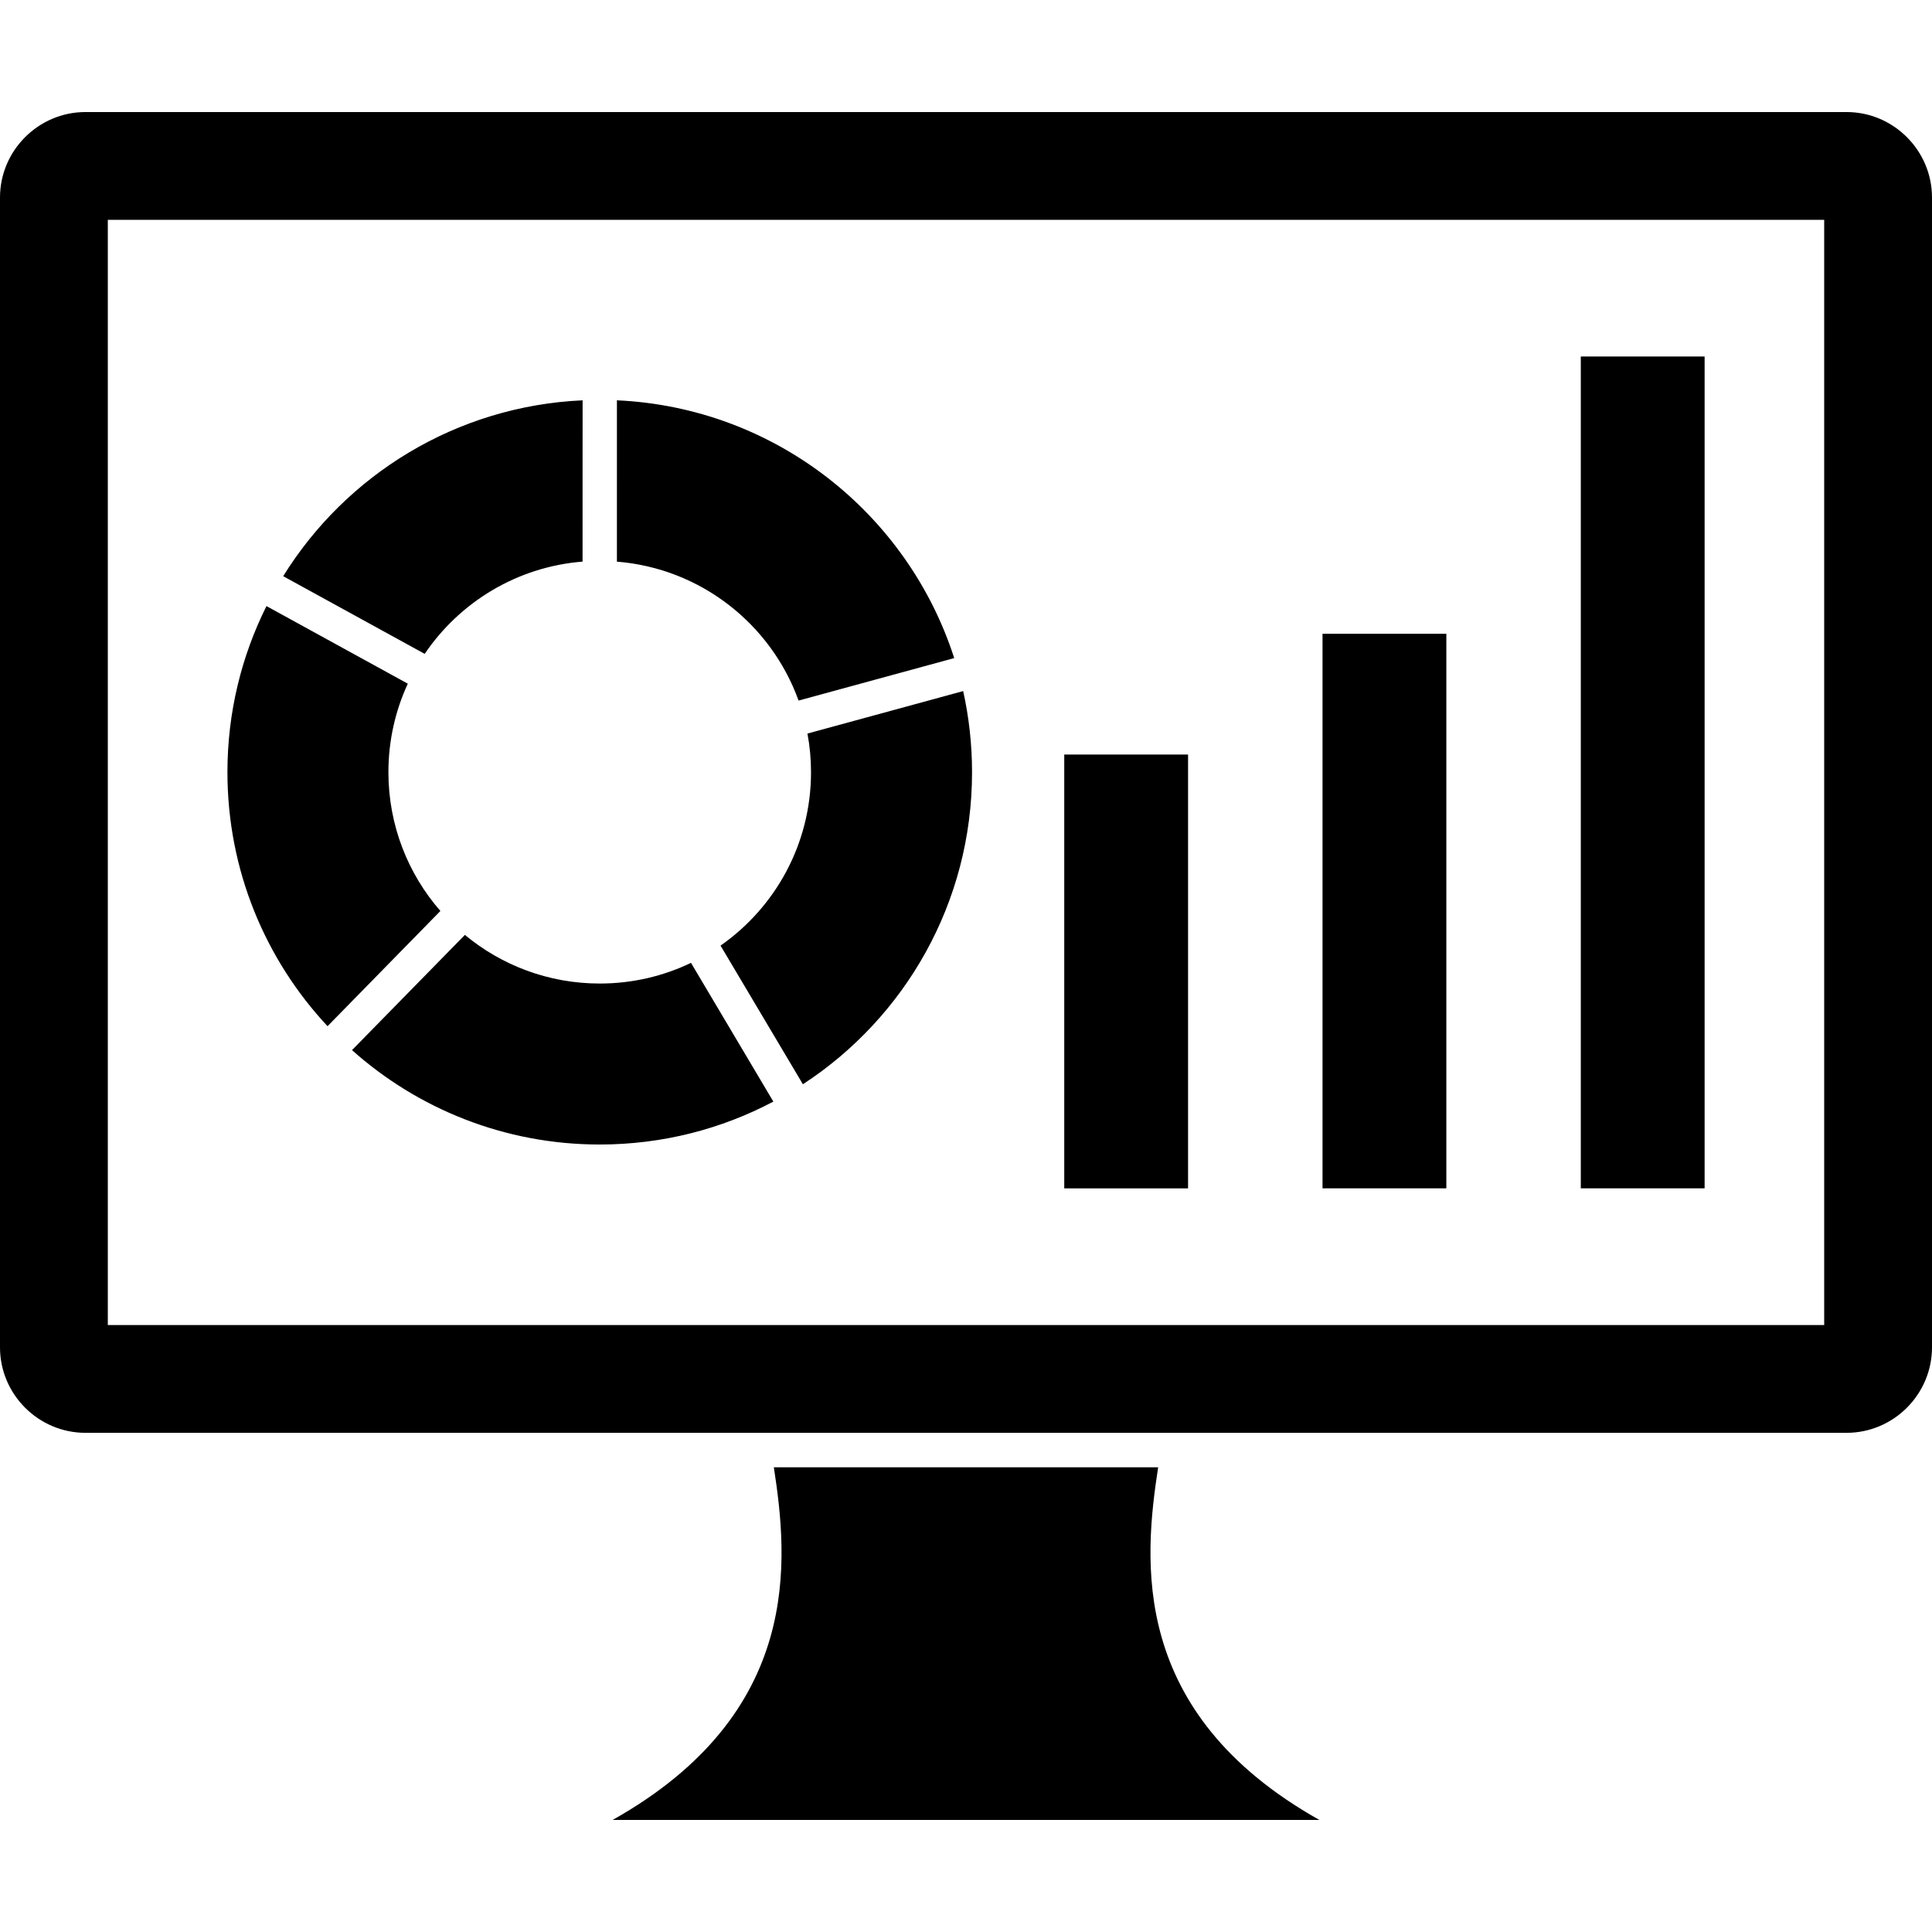
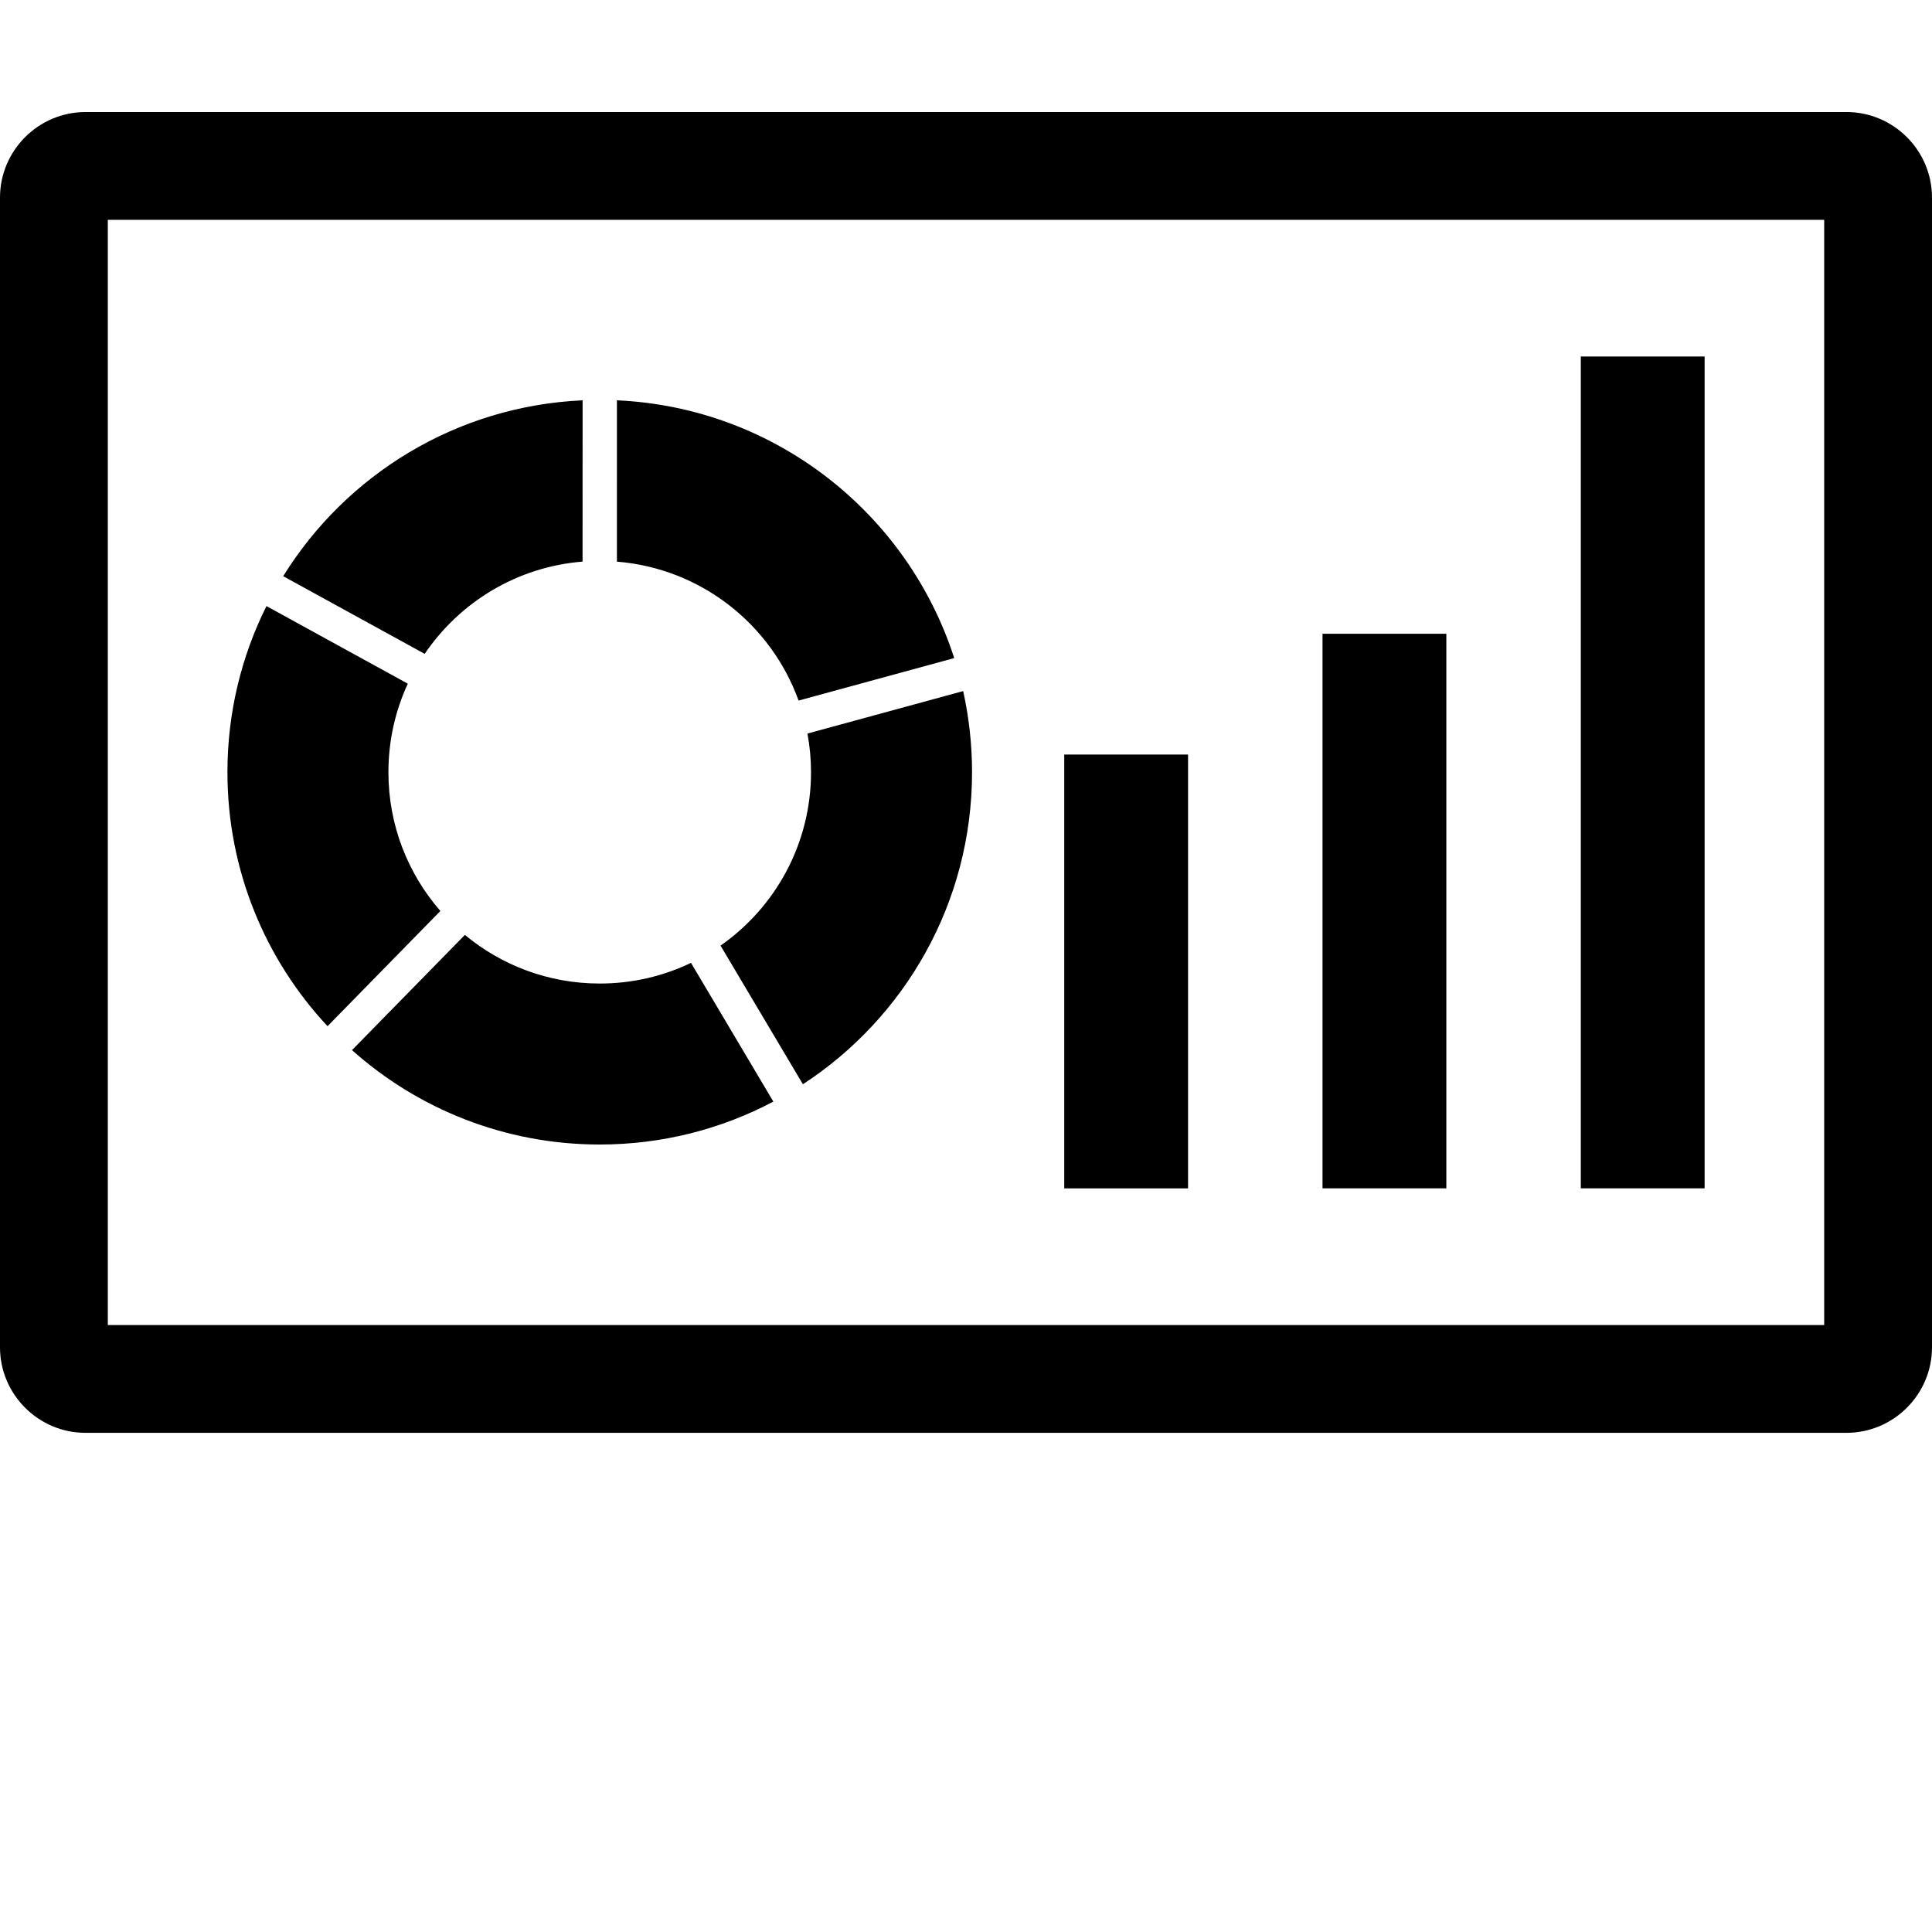
<svg xmlns="http://www.w3.org/2000/svg" clip-rule="evenodd" fill-rule="evenodd" height="512" image-rendering="optimizeQuality" shape-rendering="geometricPrecision" text-rendering="geometricPrecision" viewBox="0 0 43.349 43.349" width="512">
  <g id="Layer_x0020_1">
    <g id="_286584096">
      <path id="_286585008" d="m1.918 2.514h39.513c1.055 0 1.918.863 1.918 1.918v25.799c0 1.055-.863 1.918-1.918 1.918h-39.513c-1.055 0-1.918-.863-1.918-1.918v-25.799c0-1.055.863-1.918 1.918-1.918zm.501 2.419h38.511v24.797h-38.511v-24.797z" />
-       <path id="_286584888" d="m17.363 32.922c.318 2.072.668 5.505-3.618 7.913h15.859c-4.285-2.408-3.936-5.842-3.618-7.913z" />
      <g>
        <path id="_286584216" d="m23.879 16.93h2.778v9.734h-2.778z" />
        <path id="_286584000" d="m29.674 14.22h2.778v12.443h-2.778z" />
        <path id="_286583880" d="m35.469 7.999h2.778v18.664h-2.778z" />
      </g>
      <path id="_286583856" d="m13.842 8.982c3.551.161 6.524 2.54 7.568 5.784l-3.492.953c-.617-1.711-2.191-2.966-4.076-3.117zm7.769 6.524c.13.586.199 1.195.199 1.821 0 2.932-1.51 5.51-3.795 7.001l-1.848-3.111c1.227-.857 2.03-2.28 2.03-3.89 0-.296-.027-.586-.08-.868zm-8.54-2.905c-1.474.118-2.757.911-3.542 2.07l-3.175-1.743c1.41-2.272 3.879-3.817 6.718-3.946zm-3.921 2.739c-.279.604-.435 1.277-.435 1.986 0 1.192.44 2.281 1.166 3.114l-2.532 2.585c-1.393-1.492-2.246-3.496-2.246-5.699 0-1.339.315-2.605.876-3.727zm8.202 9.377c-1.163.615-2.489.963-3.896.963-2.134 0-4.082-.801-5.558-2.118l2.533-2.585c.821.681 1.875 1.091 3.026 1.091.733 0 1.427-.166 2.047-.464z" />
    </g>
  </g>
</svg>